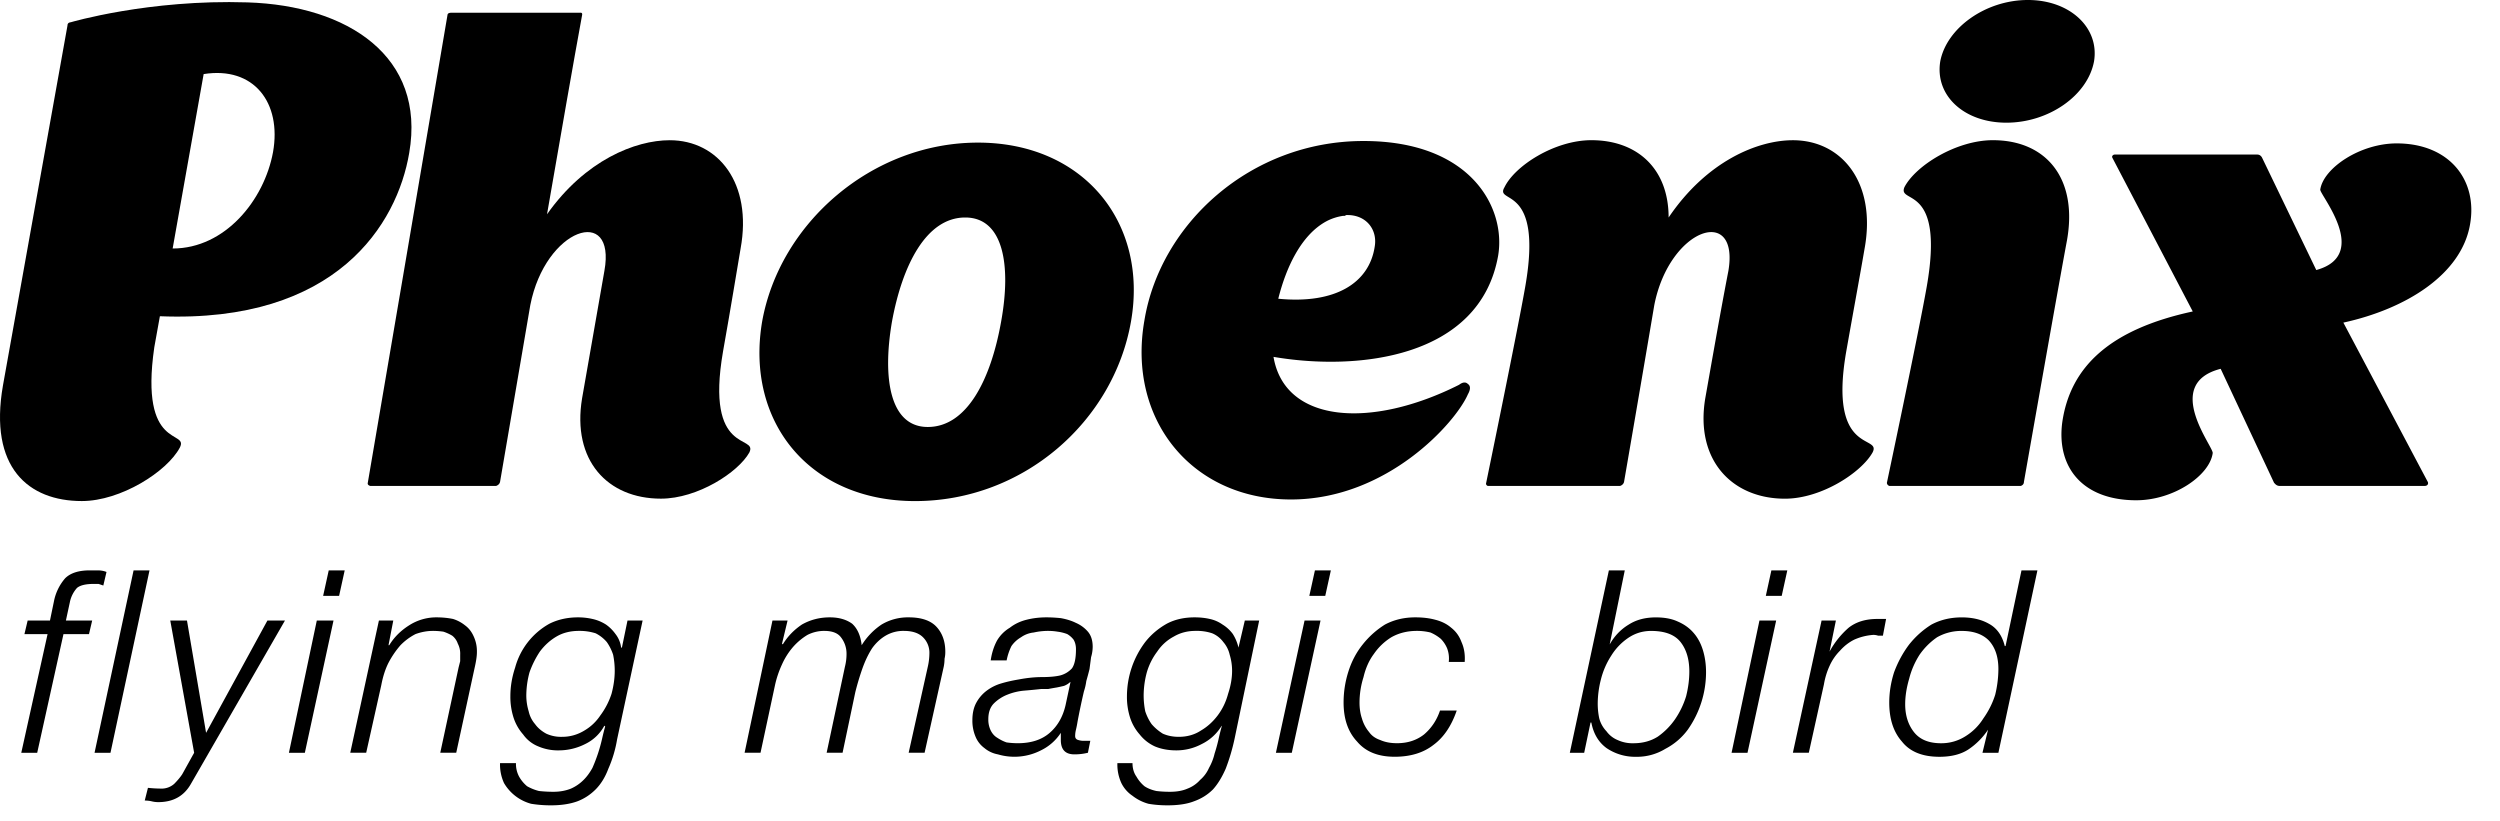
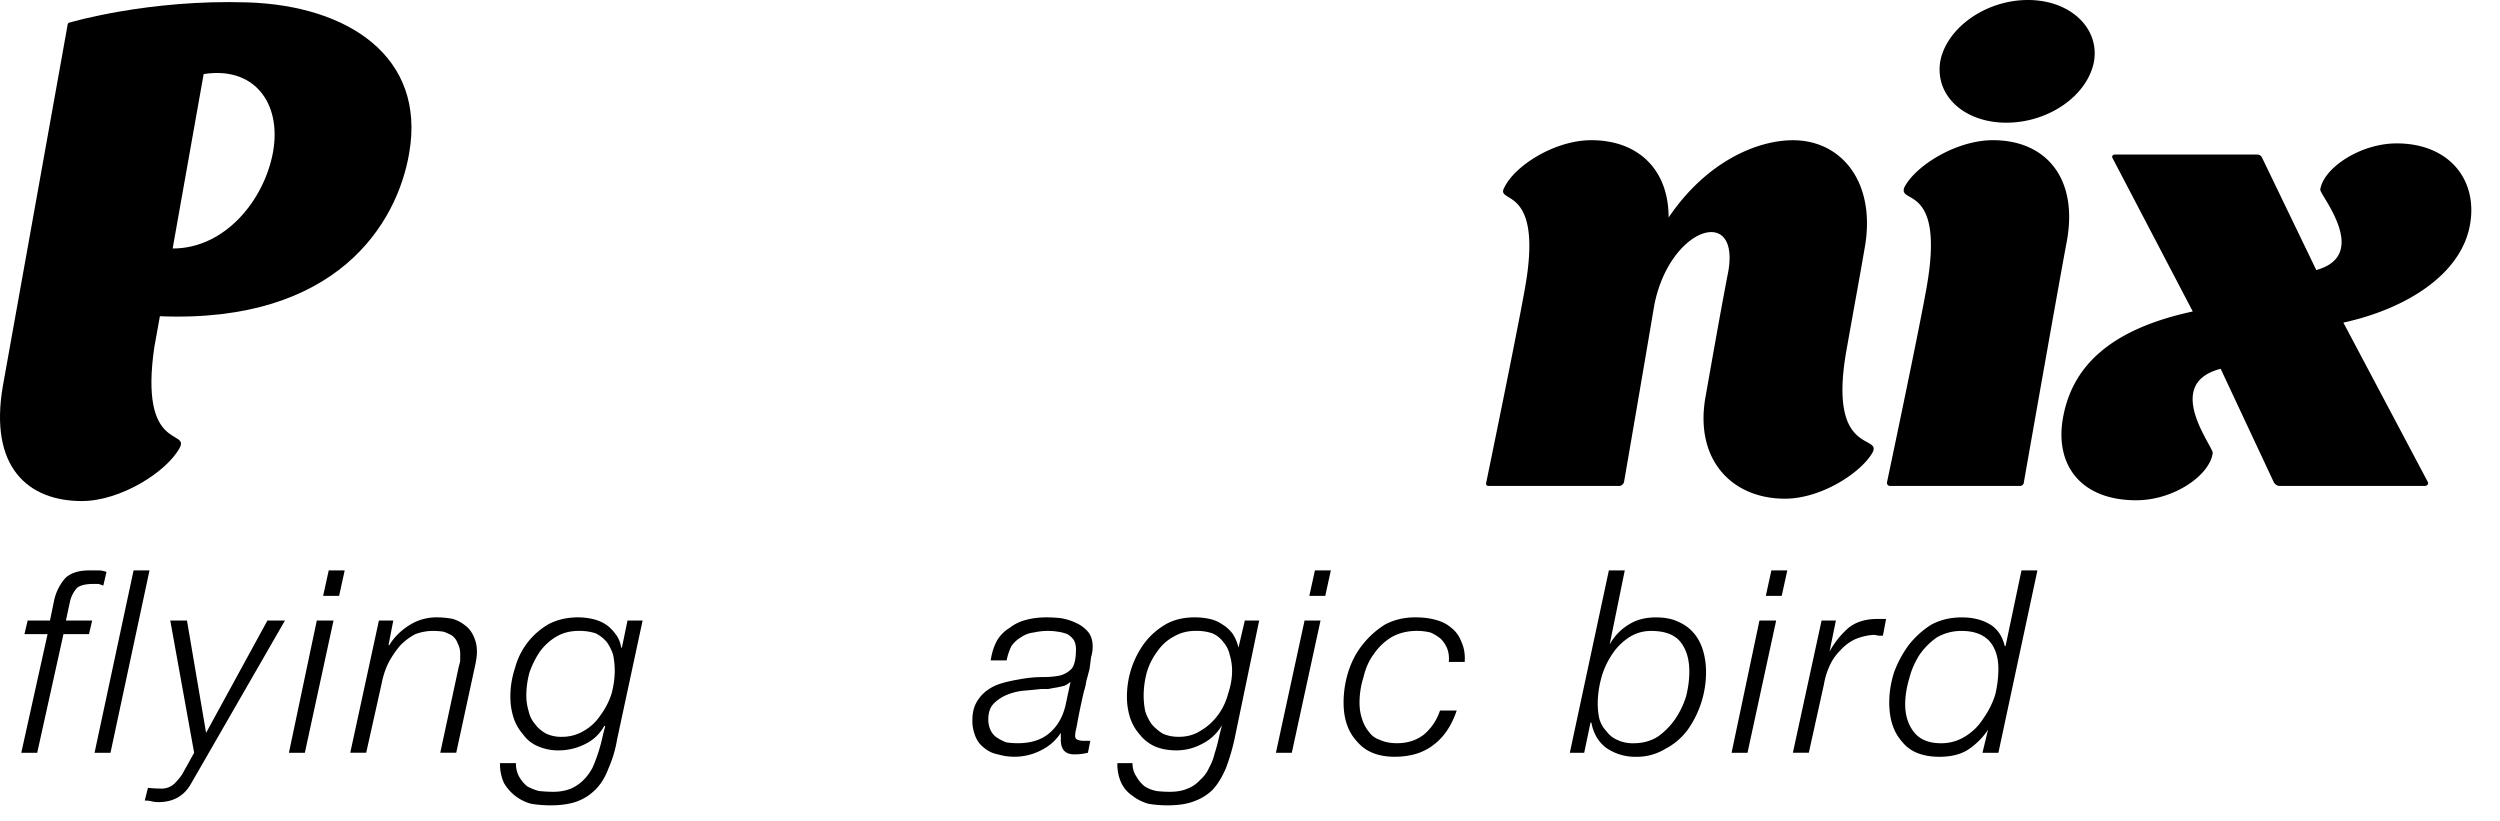
<svg xmlns="http://www.w3.org/2000/svg" width="67" height="22" fill="none" viewBox="0 0 67 22">
  <path fill="color(display-p3 .855 .851 .843)" fill-rule="evenodd" d="M1.808.683c0-.086.086-.086.086-.086s2.092-.619 4.74-.533c2.689.085 4.781 1.451 4.333 4.035-.32 1.9-1.943 4.568-6.682 4.376l-.15.833c-.405 2.796.94 2.199.683 2.69-.341.64-1.58 1.43-2.625 1.43-1.43 0-2.498-.897-2.114-3.096l1.73-9.65zm3.65 1.302L4.627 6.66c1.41 0 2.455-1.302 2.69-2.583.235-1.323-.512-2.305-1.857-2.092z" clip-rule="evenodd" />
-   <path fill="color(display-p3 .855 .851 .843)" d="M20.083 12.126c-.299.534-1.387 1.238-2.37 1.238-1.43 0-2.39-1.024-2.113-2.69.107-.597.384-2.198.598-3.415.32-1.772-1.58-1.153-1.986.918-.448 2.626-.811 4.74-.811 4.74-.021.085-.107.106-.107.106H9.921s-.085-.021-.064-.086c0 0 1.815-10.631 2.135-12.531 0-.064.085-.064.085-.064h3.459s.085-.022.064.064c-.235 1.28-.555 3.117-.94 5.337 1.025-1.452 2.37-1.985 3.288-1.985 1.302 0 2.22 1.152 1.9 2.903-.128.747-.235 1.43-.47 2.754-.49 2.818.94 2.22.705 2.711z" />
-   <path fill="color(display-p3 .855 .851 .843)" fill-rule="evenodd" d="M24.523 13.429c-2.84 0-4.547-2.135-4.099-4.804.47-2.647 2.946-4.803 5.785-4.803 2.84 0 4.57 2.156 4.1 4.803-.47 2.669-2.883 4.804-5.786 4.804zm.341-1.986c1.047 0 1.687-1.26 1.965-2.818.277-1.516.064-2.796-.961-2.796-1.046 0-1.687 1.28-1.964 2.796-.256 1.495-.064 2.818.96 2.818zm14.475-.875c-.32.747-2.156 2.818-4.74 2.818-2.668 0-4.397-2.156-3.928-4.804.427-2.583 2.84-4.803 5.871-4.803 2.904 0 3.822 1.814 3.608 3.074-.49 2.754-3.779 3.096-6.02 2.711.299 1.772 2.604 1.943 4.974.748.086-.065.17-.086.235-.022.064.043.085.128 0 .278zm-5.081-2.562c1.537.15 2.434-.427 2.583-1.388.085-.47-.235-.875-.768-.854 0 0-.022.022-.043.022h-.043a1.383 1.383 0 0 0-.448.149c-.662.363-1.068 1.217-1.281 2.07z" clip-rule="evenodd" />
  <path fill="color(display-p3 .855 .851 .843)" d="M50.184 12.127c-.298.533-1.366 1.238-2.348 1.238-1.409 0-2.412-1.025-2.135-2.69.107-.598.384-2.2.62-3.416.298-1.772-1.58-1.153-1.986.918-.342 2.028-.811 4.74-.811 4.74-.022.085-.107.106-.107.106h-3.544s-.064-.021-.043-.085c0 0 .833-4.035 1.046-5.252.491-2.797-.832-2.199-.555-2.669.278-.576 1.345-1.26 2.327-1.26 1.238 0 2.071.77 2.071 2.072 1.025-1.516 2.391-2.071 3.33-2.071 1.324 0 2.242 1.153 1.922 2.903-.128.747-.256 1.43-.491 2.754-.491 2.818.96 2.22.704 2.712zm3.972.896h-3.523s-.064-.022-.064-.086c0 0 .854-4.035 1.067-5.251.491-2.797-.79-2.2-.597-2.67.298-.575 1.387-1.259 2.37-1.259 1.43 0 2.284 1.025 1.985 2.69-.256 1.367-1.153 6.469-1.153 6.469 0 .085-.085.107-.085.107zm-.385-9.735c-1.131 0-1.921-.726-1.772-1.644C52.17.747 53.216 0 54.348 0c1.131 0 1.921.747 1.772 1.644-.171.918-1.217 1.644-2.349 1.644zm11.294 9.628c.021.043 0 .107-.086.107h-3.885c-.086 0-.128-.064-.15-.086l-1.43-3.053c-1.58.406-.17 2.114-.214 2.263-.085.598-1.046 1.26-2.049 1.26-1.409 0-2.135-.854-1.985-2.07.213-1.538 1.323-2.52 3.5-2.99l-2.155-4.12c-.022-.043.02-.085.064-.085h3.821c.064 0 .107.042.128.085l1.452 3.01c1.473-.405.085-2.028.107-2.156.085-.576 1.067-1.238 2.049-1.238 1.409 0 2.178.982 1.964 2.177-.235 1.345-1.73 2.263-3.394 2.626l2.263 4.27zM1.701 16.994l-.704 3.181H.57l.705-3.181h-.62l.086-.363h.598l.106-.512a1.33 1.33 0 0 1 .3-.62c.142-.142.362-.213.661-.213h.213c.086 0 .164.014.235.043l-.085.363a64.064 64.064 0 0 0-.128-.043h-.128c-.214 0-.363.036-.449.107a.812.812 0 0 0-.192.384l-.106.491h.704l-.085.363H1.7zm2.306-1.708l-1.046 4.889h-.427l1.046-4.889h.427zm.32 5.849a.51.51 0 0 0 .342-.128c.085-.086.157-.17.214-.256l.32-.577-.64-3.544h.448l.512 3.01 1.644-3.01h.47l-2.52 4.377c-.185.327-.476.49-.875.49a.704.704 0 0 1-.17-.02.795.795 0 0 0-.193-.022l.086-.341c.128.014.249.02.362.02zm4.611-4.504l-.768 3.544h-.427l.747-3.544h.448zm.3-1.345l-.15.683H8.66l.15-.683h.426zm1.302 1.344l-.128.662h.02c.129-.213.307-.391.534-.534a1.35 1.35 0 0 1 .726-.213c.157 0 .306.014.449.043a.98.98 0 0 1 .32.17c.1.072.178.171.235.3a.95.95 0 0 1 .085.426c0 .1-.021.242-.064.427l-.49 2.263h-.428l.491-2.284.043-.17v-.172a.583.583 0 0 0-.064-.299.451.451 0 0 0-.15-.213 1.18 1.18 0 0 0-.235-.107 1.975 1.975 0 0 0-.277-.021c-.157 0-.313.028-.47.085a1.55 1.55 0 0 0-.405.3 2.43 2.43 0 0 0-.32.469c-.086.17-.15.37-.193.598l-.405 1.814h-.427l.768-3.544h.385z" />
  <path fill="color(display-p3 .855 .851 .843)" fill-rule="evenodd" d="M16.304 20.601c-.085.228-.2.413-.341.555-.143.143-.306.25-.491.32-.2.072-.435.107-.705.107a3.24 3.24 0 0 1-.534-.042 1.205 1.205 0 0 1-.726-.556 1.187 1.187 0 0 1-.106-.533h.427a.72.72 0 0 0 .085.363.93.93 0 0 0 .213.256c.1.057.207.1.32.128.129.014.257.021.385.021.17 0 .327-.028.47-.085.128-.057.242-.135.341-.235.086-.085.164-.192.235-.32a4.284 4.284 0 0 0 .256-.769c.029-.128.057-.242.086-.341l-.022-.022a1.142 1.142 0 0 1-.512.491 1.559 1.559 0 0 1-.705.171 1.33 1.33 0 0 1-.555-.107.91.91 0 0 1-.405-.32 1.272 1.272 0 0 1-.256-.448 1.815 1.815 0 0 1-.086-.577c0-.256.043-.512.128-.768a1.918 1.918 0 0 1 .918-1.174c.228-.114.484-.171.769-.171.128 0 .256.014.384.043.128.028.25.078.363.15.1.07.185.156.256.255a.734.734 0 0 1 .15.363h.021l.15-.726h.405l-.683 3.181a3.256 3.256 0 0 1-.235.79zm-2.135-1.537a.775.775 0 0 0 .171.342c.071.1.17.185.299.256a.95.95 0 0 0 .427.085c.213 0 .413-.057.598-.17.17-.1.313-.235.427-.406a2.01 2.01 0 0 0 .298-.577c.057-.213.086-.42.086-.619a2.17 2.17 0 0 0-.043-.427 1.282 1.282 0 0 0-.17-.341.952.952 0 0 0-.3-.235 1.42 1.42 0 0 0-.448-.064c-.228 0-.427.05-.598.15-.17.099-.32.234-.448.405a2.53 2.53 0 0 0-.277.555 2.4 2.4 0 0 0-.086.62c0 .141.021.284.064.426z" clip-rule="evenodd" />
-   <path fill="color(display-p3 .855 .851 .843)" d="M21.107 16.63l-.149.62.021.02c.128-.213.3-.39.513-.533.227-.128.476-.192.747-.192.242 0 .441.057.598.17.142.129.227.32.256.577a1.81 1.81 0 0 1 .534-.555 1.38 1.38 0 0 1 .725-.192c.342 0 .591.085.748.256.156.17.234.392.234.662a.796.796 0 0 1-.02.192 1.1 1.1 0 0 1-.022.213l-.513 2.306h-.427l.513-2.305a1.68 1.68 0 0 0 .043-.363.58.58 0 0 0-.171-.427c-.114-.114-.285-.171-.513-.171a.936.936 0 0 0-.49.128c-.143.085-.264.2-.364.341-.1.157-.185.335-.256.534a7.03 7.03 0 0 0-.192.64l-.341 1.623h-.427l.49-2.305c.029-.114.043-.228.043-.342a.71.71 0 0 0-.15-.448c-.085-.114-.234-.171-.447-.171a.99.99 0 0 0-.449.107c-.142.085-.27.192-.384.32a1.9 1.9 0 0 0-.299.47c-.085.184-.15.377-.192.576l-.384 1.793h-.427l.747-3.544h.405z" />
  <path fill="color(display-p3 .855 .851 .843)" fill-rule="evenodd" d="M26.722 17.164a.98.98 0 0 1 .342-.341c.128-.1.277-.171.448-.214.17-.043.349-.064.534-.064.114 0 .242.007.384.021.157.029.292.071.406.128a.892.892 0 0 1 .32.235c.085.1.128.235.128.406a.99.99 0 0 1-.043.277l-.042.32a9.392 9.392 0 0 1-.086.32 1.51 1.51 0 0 1-.064.278 18.527 18.527 0 0 0-.171.811 2.763 2.763 0 0 1-.042.214.703.703 0 0 0-.022.17c0 .058.029.093.086.108a.474.474 0 0 0 .15.021h.17l-.064.32a1.491 1.491 0 0 1-.363.043c-.242 0-.363-.128-.363-.384v-.193a1.32 1.32 0 0 1-.534.47 1.557 1.557 0 0 1-1.152.107.782.782 0 0 1-.363-.17.712.712 0 0 1-.235-.3 1.096 1.096 0 0 1-.086-.448c0-.185.036-.342.107-.47a.999.999 0 0 1 .278-.32c.114-.085.242-.15.384-.192.142-.043.299-.078.47-.107.227-.043.434-.064.619-.064.199 0 .363-.014.49-.043a.645.645 0 0 0 .321-.192c.071-.1.107-.27.107-.512 0-.1-.022-.185-.064-.256a.588.588 0 0 0-.171-.15 1.122 1.122 0 0 0-.256-.064 1.56 1.56 0 0 0-.256-.021 1.77 1.77 0 0 0-.385.043.714.714 0 0 0-.341.128.804.804 0 0 0-.256.235 1.52 1.52 0 0 0-.129.384h-.427c.029-.2.086-.377.171-.534zm1.964 1.11a.501.501 0 0 1-.17.107 4.178 4.178 0 0 1-.193.043 7.468 7.468 0 0 0-.235.042h-.192c-.128.014-.277.029-.448.043a1.57 1.57 0 0 0-.448.107 1.066 1.066 0 0 0-.363.235c-.1.1-.15.242-.15.427a.66.66 0 0 0 .064.298c.043.086.1.15.171.193.086.057.171.1.256.128.1.014.2.021.3.021.355 0 .64-.092.853-.277.214-.185.356-.435.427-.748l.128-.598v-.02zm4.163 2.327c-.1.228-.213.413-.341.555-.143.143-.314.25-.513.32-.185.072-.42.107-.704.107-.185 0-.356-.014-.513-.042a1.207 1.207 0 0 1-.427-.214.87.87 0 0 1-.299-.342 1.187 1.187 0 0 1-.106-.533h.405c0 .142.036.263.107.363a.93.93 0 0 0 .214.256c.085.057.192.1.32.128.114.014.235.021.363.021.185 0 .341-.028.47-.085a.86.86 0 0 0 .34-.235.891.891 0 0 0 .236-.32 1.43 1.43 0 0 0 .15-.384c.042-.129.077-.257.106-.385a5.96 5.96 0 0 1 .085-.341v-.022a1.272 1.272 0 0 1-.533.491 1.434 1.434 0 0 1-.684.171c-.213 0-.405-.035-.576-.107a1.096 1.096 0 0 1-.406-.32 1.27 1.27 0 0 1-.256-.448 1.817 1.817 0 0 1-.085-.577 2.418 2.418 0 0 1 .49-1.451c.157-.2.35-.363.577-.491.214-.114.463-.171.747-.171.143 0 .278.014.406.043a.926.926 0 0 1 .342.15.962.962 0 0 1 .277.255c.071.114.121.235.15.363l.17-.726h.385l-.662 3.181a5.36 5.36 0 0 1-.235.79zm-2.156-1.537c.042.128.1.242.17.342.086.1.186.185.3.256.128.057.27.085.427.085.227 0 .426-.057.597-.17.171-.1.32-.235.449-.406.128-.171.22-.363.277-.577.071-.213.107-.42.107-.619a1.48 1.48 0 0 0-.064-.427.776.776 0 0 0-.171-.341.713.713 0 0 0-.299-.235 1.301 1.301 0 0 0-.448-.064c-.214 0-.406.05-.577.15a1.222 1.222 0 0 0-.448.405c-.128.17-.22.356-.278.555a2.4 2.4 0 0 0-.085.62c0 .141.014.284.043.426z" clip-rule="evenodd" />
  <path fill="color(display-p3 .855 .851 .843)" d="M35.39 16.631l-.77 3.544h-.426l.768-3.544h.427zm.277-1.345l-.15.683h-.427l.15-.683h.427zm3.117 2.092a.81.81 0 0 0-.17-.257 1.124 1.124 0 0 0-.278-.17 1.495 1.495 0 0 0-.363-.043c-.257 0-.484.057-.684.17a1.564 1.564 0 0 0-.47.449c-.127.17-.22.377-.277.62a2.278 2.278 0 0 0-.107.682c0 .157.022.3.065.427a.984.984 0 0 0 .192.363c.07.1.17.17.299.214.128.057.277.085.448.085.285 0 .526-.078.726-.235.199-.17.341-.384.427-.64h.448c-.142.413-.349.718-.62.918-.27.213-.618.32-1.045.32-.441 0-.776-.135-1.004-.406-.242-.256-.363-.605-.363-1.046 0-.284.043-.562.129-.832.085-.27.213-.513.384-.726.17-.214.37-.392.598-.534.242-.128.512-.192.81-.192.2 0 .378.021.535.064.17.043.313.114.427.213.128.1.22.228.277.385.071.156.1.334.086.533h-.427a.776.776 0 0 0-.043-.362z" />
  <path fill="color(display-p3 .855 .851 .843)" fill-rule="evenodd" d="M43.544 15.286l-.405 1.986c.128-.228.299-.406.512-.534.2-.128.441-.192.726-.192.228 0 .42.035.576.106.171.072.314.171.427.3.114.127.2.284.257.469.057.185.085.384.085.598a2.68 2.68 0 0 1-.49 1.537 1.74 1.74 0 0 1-.599.512 1.458 1.458 0 0 1-.79.214 1.36 1.36 0 0 1-.79-.235c-.213-.157-.348-.384-.405-.683h-.022l-.17.811h-.385l1.047-4.889h.426zm.876 4.462c.185-.128.341-.285.47-.47a2.27 2.27 0 0 0 .298-.619c.057-.227.086-.448.086-.662 0-.327-.078-.59-.235-.79-.157-.199-.42-.298-.79-.298-.228 0-.434.064-.62.192a1.566 1.566 0 0 0-.447.47 2.106 2.106 0 0 0-.278.64 2.644 2.644 0 0 0-.085.64c0 .143.014.278.042.406a.796.796 0 0 0 .193.342.7.7 0 0 0 .298.234.95.95 0 0 0 .427.086c.242 0 .456-.057.64-.171z" clip-rule="evenodd" />
  <path fill="color(display-p3 .855 .851 .843)" d="M47.601 16.631l-.768 3.544h-.427l.747-3.544h.448zm.299-1.345l-.15.683h-.426l.149-.683h.427zm1.302 1.344l-.17.833a2.31 2.31 0 0 1 .512-.64c.2-.157.455-.235.768-.235h.235l-.085.448h-.128a.404.404 0 0 0-.128-.021 1.505 1.505 0 0 0-.513.128c-.142.071-.27.17-.384.299a1.366 1.366 0 0 0-.277.405 1.96 1.96 0 0 0-.15.491l-.406 1.836h-.427l.769-3.543h.384z" />
  <path fill="color(display-p3 .855 .851 .843)" fill-rule="evenodd" d="M53.13 20.175l.15-.62a1.904 1.904 0 0 1-.534.535c-.2.128-.456.192-.769.192-.455 0-.79-.136-1.003-.406-.228-.256-.342-.605-.342-1.046 0-.27.043-.54.129-.811.1-.27.234-.52.405-.747.171-.214.37-.392.598-.534.242-.128.512-.192.811-.192.285 0 .527.057.726.17.213.114.356.314.427.598h.021l.427-2.028h.427l-1.046 4.889h-.427zm-.448-.448a1.48 1.48 0 0 0 .47-.47c.142-.2.249-.413.32-.64a2.99 2.99 0 0 0 .085-.684c0-.327-.085-.583-.256-.768-.17-.171-.413-.256-.726-.256a1.31 1.31 0 0 0-.662.17 1.841 1.841 0 0 0-.47.47c-.127.2-.22.413-.277.64-.071.242-.107.47-.107.684 0 .299.079.548.235.747.157.2.399.299.726.299a1.2 1.2 0 0 0 .662-.192z" clip-rule="evenodd" />
</svg>